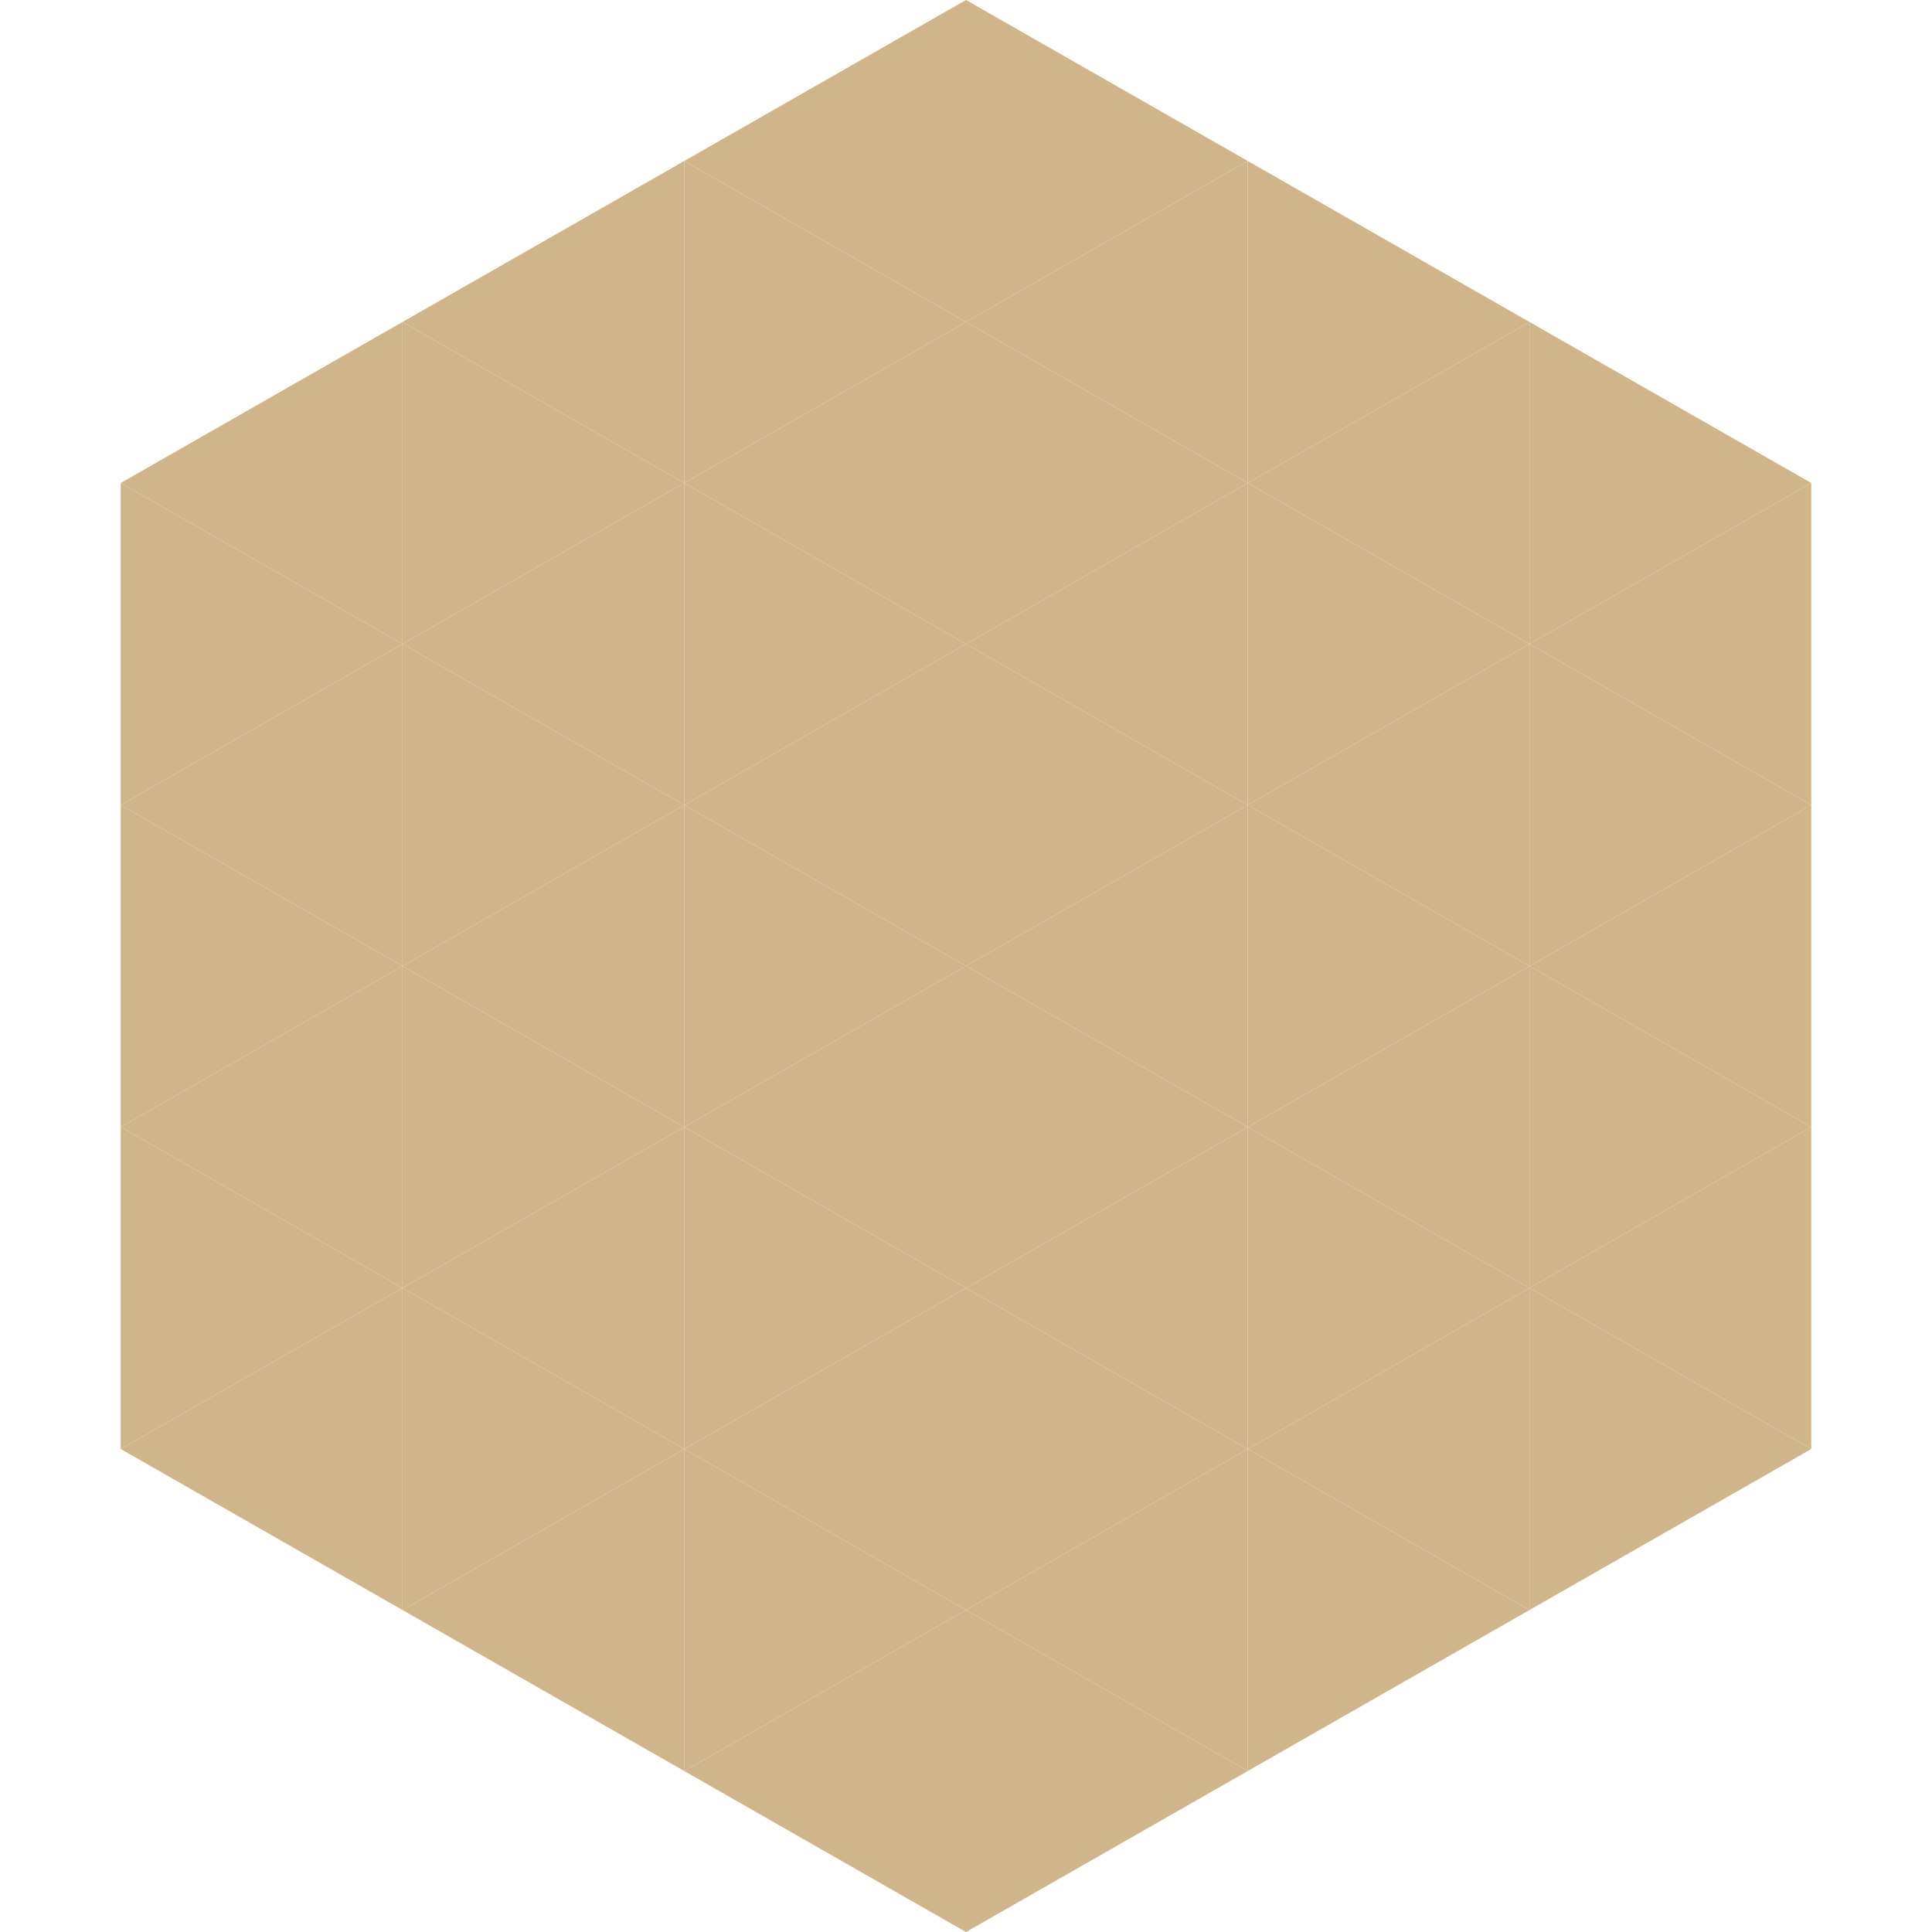
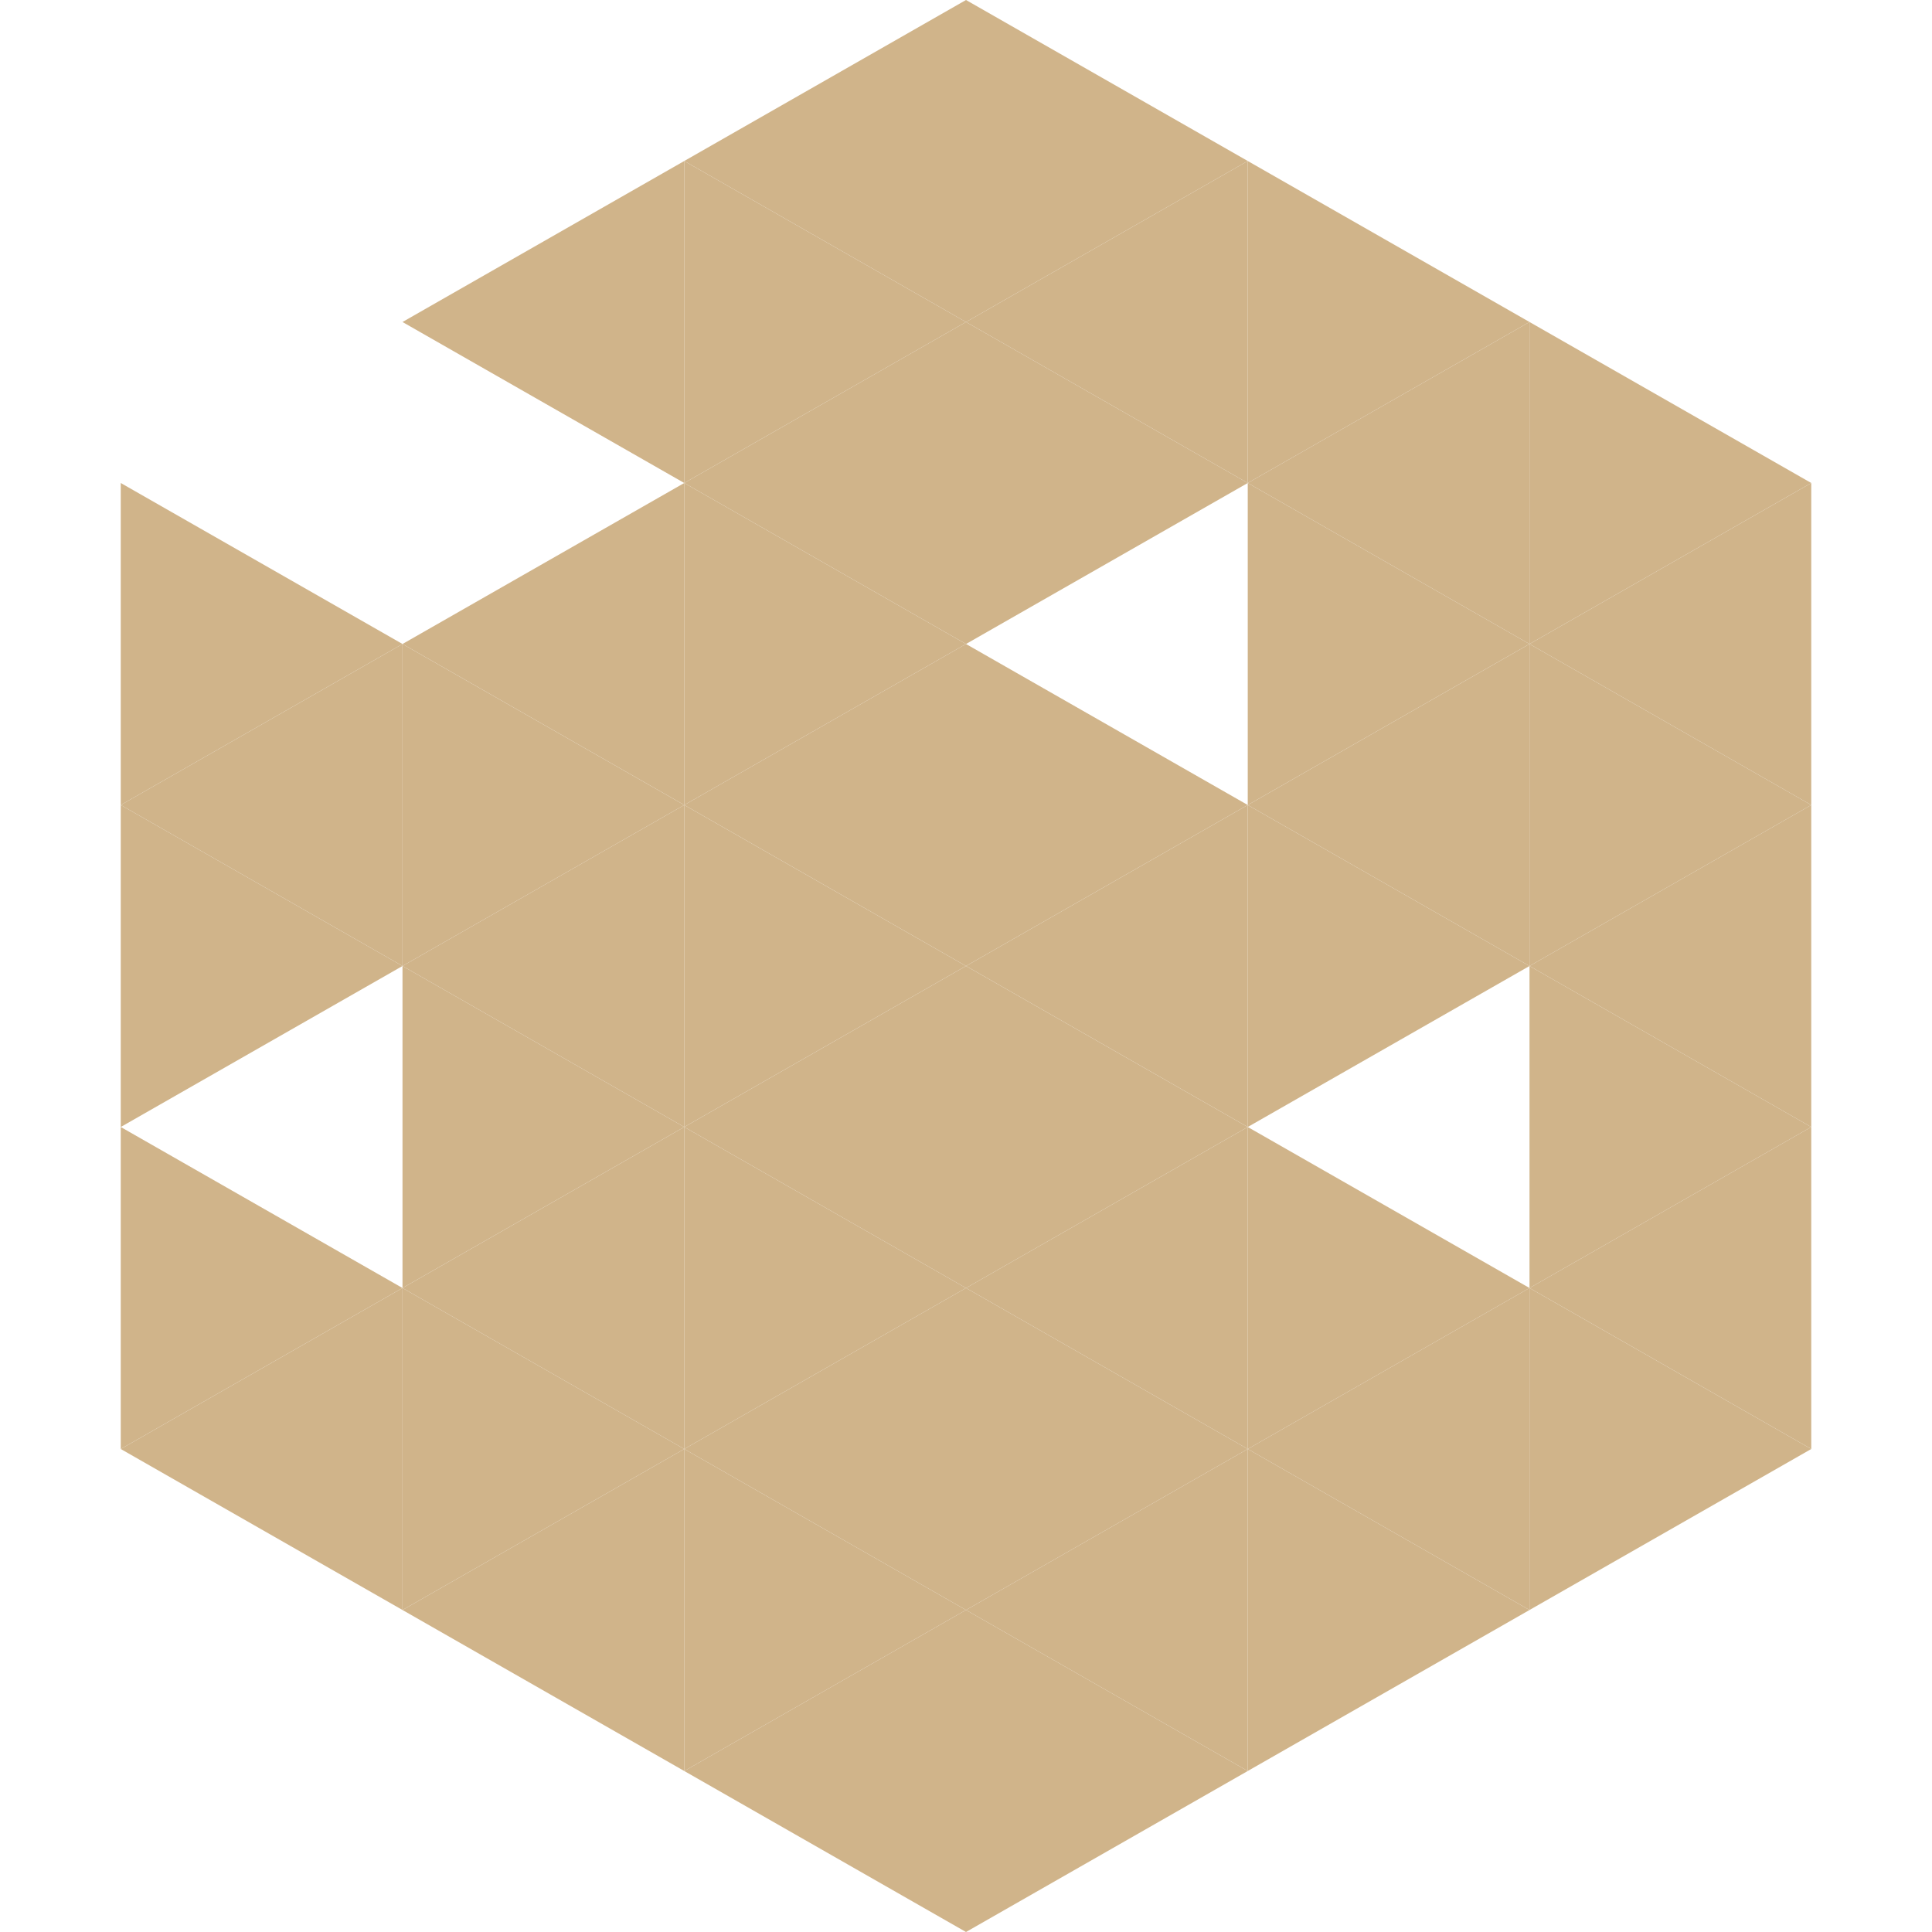
<svg xmlns="http://www.w3.org/2000/svg" width="240" height="240">
-   <polygon points="50,40 15,60 50,80" style="fill:rgb(208,180,138)" />
  <polygon points="190,40 225,60 190,80" style="fill:rgb(208,180,138)" />
  <polygon points="15,60 50,80 15,100" style="fill:rgb(208,180,138)" />
  <polygon points="225,60 190,80 225,100" style="fill:rgb(208,180,138)" />
  <polygon points="50,80 15,100 50,120" style="fill:rgb(208,180,138)" />
  <polygon points="190,80 225,100 190,120" style="fill:rgb(208,180,138)" />
  <polygon points="15,100 50,120 15,140" style="fill:rgb(208,180,138)" />
  <polygon points="225,100 190,120 225,140" style="fill:rgb(208,180,138)" />
-   <polygon points="50,120 15,140 50,160" style="fill:rgb(208,180,138)" />
  <polygon points="190,120 225,140 190,160" style="fill:rgb(208,180,138)" />
  <polygon points="15,140 50,160 15,180" style="fill:rgb(208,180,138)" />
  <polygon points="225,140 190,160 225,180" style="fill:rgb(208,180,138)" />
  <polygon points="50,160 15,180 50,200" style="fill:rgb(208,180,138)" />
  <polygon points="190,160 225,180 190,200" style="fill:rgb(208,180,138)" />
  <polygon points="15,180 50,200 15,220" style="fill:rgb(255,255,255); fill-opacity:0" />
  <polygon points="225,180 190,200 225,220" style="fill:rgb(255,255,255); fill-opacity:0" />
  <polygon points="50,0 85,20 50,40" style="fill:rgb(255,255,255); fill-opacity:0" />
  <polygon points="190,0 155,20 190,40" style="fill:rgb(255,255,255); fill-opacity:0" />
  <polygon points="85,20 50,40 85,60" style="fill:rgb(208,180,138)" />
  <polygon points="155,20 190,40 155,60" style="fill:rgb(208,180,138)" />
-   <polygon points="50,40 85,60 50,80" style="fill:rgb(208,180,138)" />
  <polygon points="190,40 155,60 190,80" style="fill:rgb(208,180,138)" />
  <polygon points="85,60 50,80 85,100" style="fill:rgb(208,180,138)" />
  <polygon points="155,60 190,80 155,100" style="fill:rgb(208,180,138)" />
  <polygon points="50,80 85,100 50,120" style="fill:rgb(208,180,138)" />
  <polygon points="190,80 155,100 190,120" style="fill:rgb(208,180,138)" />
  <polygon points="85,100 50,120 85,140" style="fill:rgb(208,180,138)" />
  <polygon points="155,100 190,120 155,140" style="fill:rgb(208,180,138)" />
  <polygon points="50,120 85,140 50,160" style="fill:rgb(208,180,138)" />
-   <polygon points="190,120 155,140 190,160" style="fill:rgb(208,180,138)" />
  <polygon points="85,140 50,160 85,180" style="fill:rgb(208,180,138)" />
  <polygon points="155,140 190,160 155,180" style="fill:rgb(208,180,138)" />
  <polygon points="50,160 85,180 50,200" style="fill:rgb(208,180,138)" />
  <polygon points="190,160 155,180 190,200" style="fill:rgb(208,180,138)" />
  <polygon points="85,180 50,200 85,220" style="fill:rgb(208,180,138)" />
  <polygon points="155,180 190,200 155,220" style="fill:rgb(208,180,138)" />
  <polygon points="120,0 85,20 120,40" style="fill:rgb(208,180,138)" />
  <polygon points="120,0 155,20 120,40" style="fill:rgb(208,180,138)" />
  <polygon points="85,20 120,40 85,60" style="fill:rgb(208,180,138)" />
  <polygon points="155,20 120,40 155,60" style="fill:rgb(208,180,138)" />
  <polygon points="120,40 85,60 120,80" style="fill:rgb(208,180,138)" />
  <polygon points="120,40 155,60 120,80" style="fill:rgb(208,180,138)" />
  <polygon points="85,60 120,80 85,100" style="fill:rgb(208,180,138)" />
-   <polygon points="155,60 120,80 155,100" style="fill:rgb(208,180,138)" />
  <polygon points="120,80 85,100 120,120" style="fill:rgb(208,180,138)" />
  <polygon points="120,80 155,100 120,120" style="fill:rgb(208,180,138)" />
  <polygon points="85,100 120,120 85,140" style="fill:rgb(208,180,138)" />
  <polygon points="155,100 120,120 155,140" style="fill:rgb(208,180,138)" />
  <polygon points="120,120 85,140 120,160" style="fill:rgb(208,180,138)" />
  <polygon points="120,120 155,140 120,160" style="fill:rgb(208,180,138)" />
  <polygon points="85,140 120,160 85,180" style="fill:rgb(208,180,138)" />
  <polygon points="155,140 120,160 155,180" style="fill:rgb(208,180,138)" />
  <polygon points="120,160 85,180 120,200" style="fill:rgb(208,180,138)" />
  <polygon points="120,160 155,180 120,200" style="fill:rgb(208,180,138)" />
  <polygon points="85,180 120,200 85,220" style="fill:rgb(208,180,138)" />
  <polygon points="155,180 120,200 155,220" style="fill:rgb(208,180,138)" />
  <polygon points="120,200 85,220 120,240" style="fill:rgb(208,180,138)" />
  <polygon points="120,200 155,220 120,240" style="fill:rgb(208,180,138)" />
  <polygon points="85,220 120,240 85,260" style="fill:rgb(255,255,255); fill-opacity:0" />
  <polygon points="155,220 120,240 155,260" style="fill:rgb(255,255,255); fill-opacity:0" />
</svg>